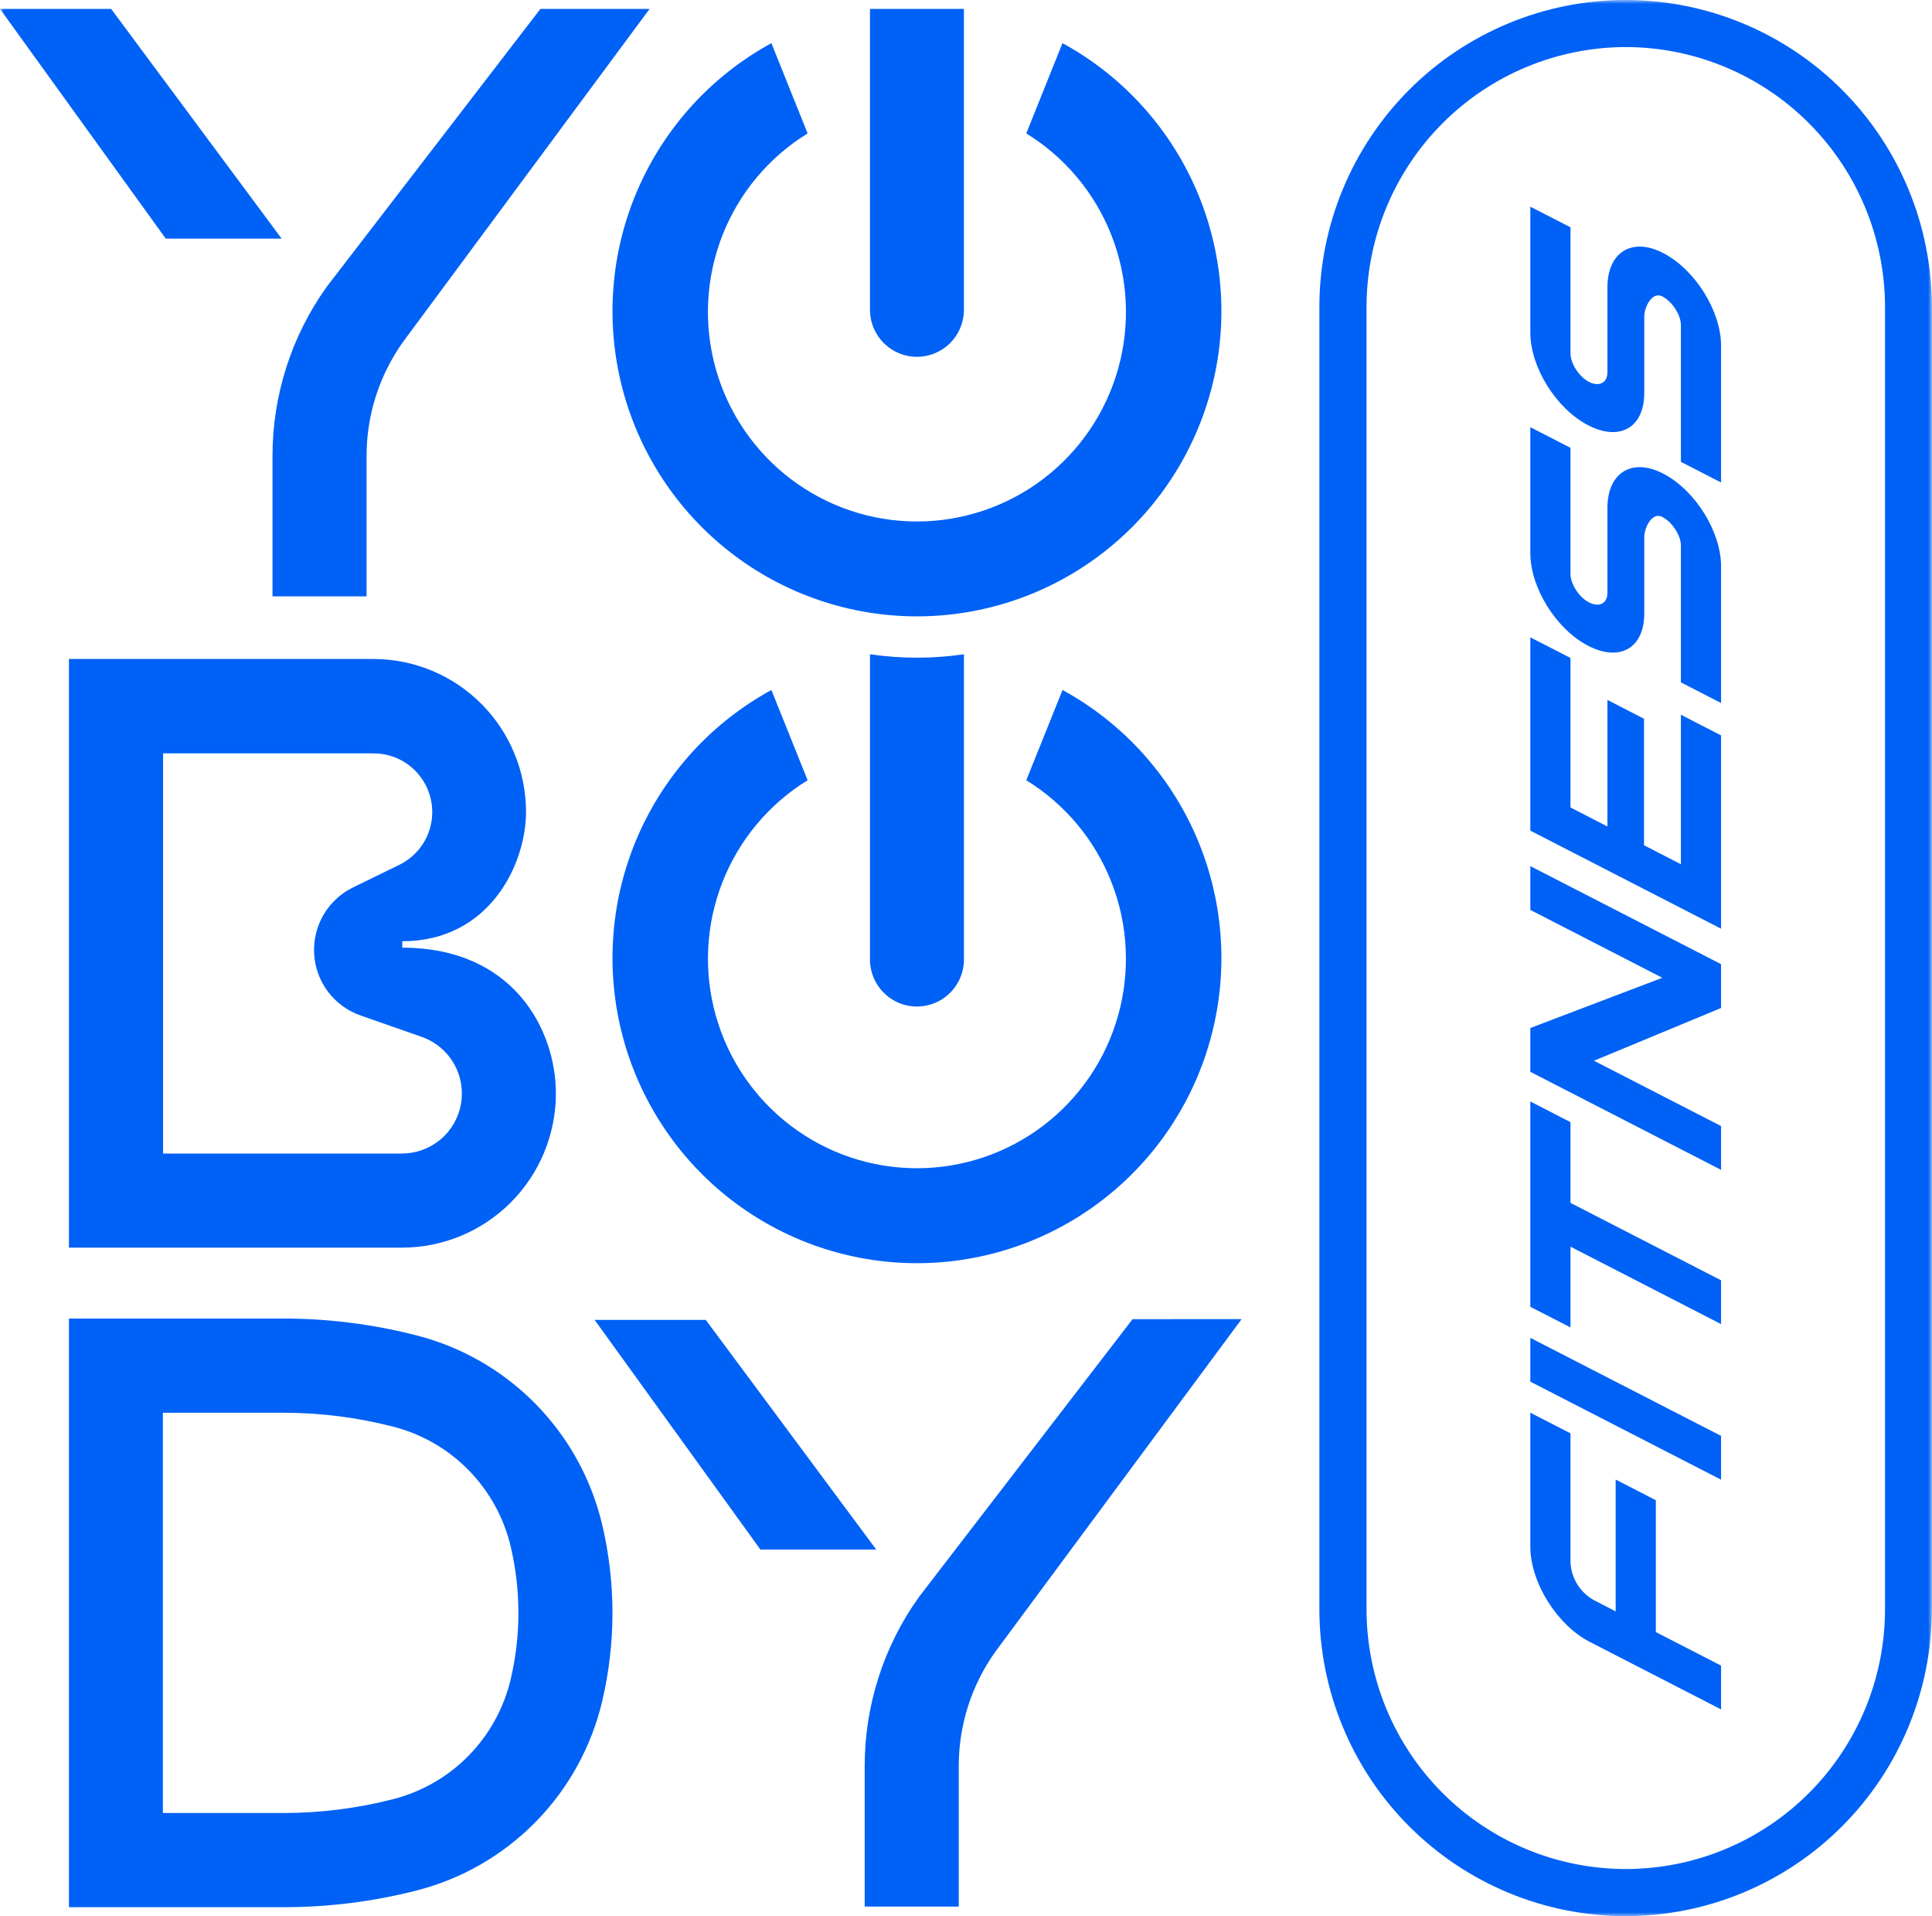
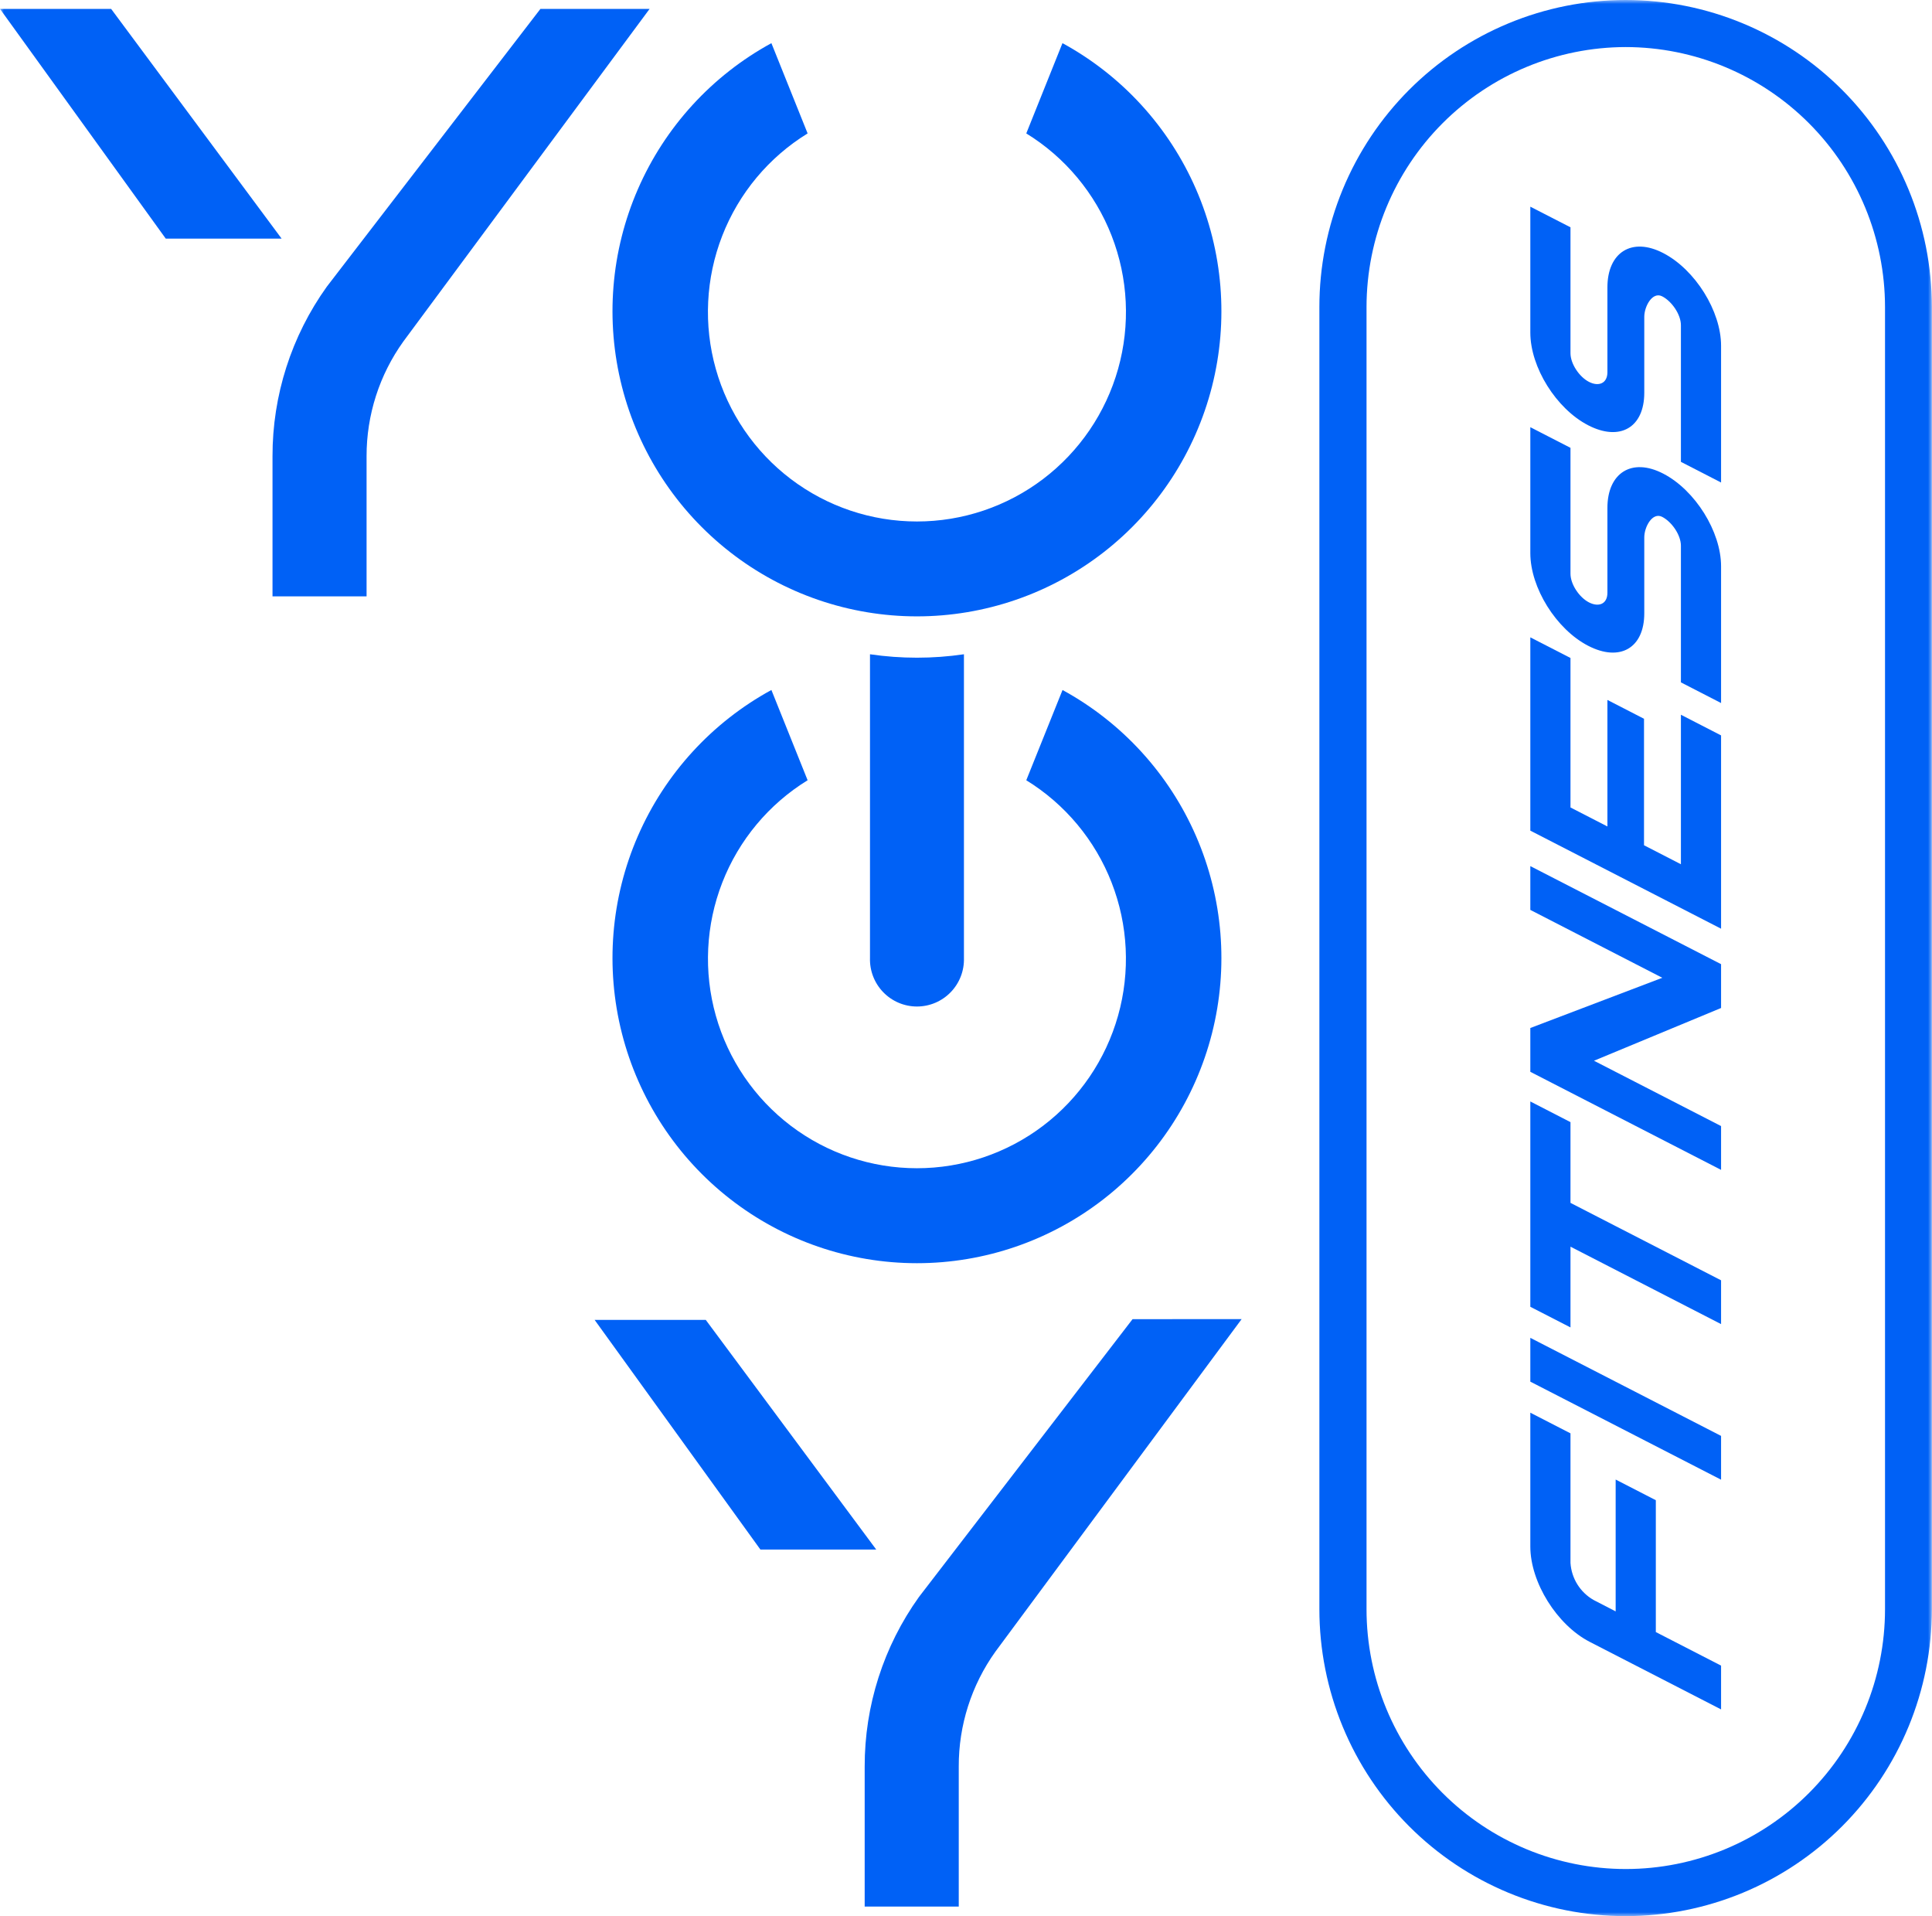
<svg xmlns="http://www.w3.org/2000/svg" width="240" height="238" viewBox="0 0 240 238" fill="none">
  <g clip-path="url(#clip0_2049_2571)">
    <mask id="mask0_2049_2571" style="mask-type:luminance" maskUnits="userSpaceOnUse" x="0" y="0" width="240" height="238">
      <path d="M240 0H0V238H240V0Z" fill="white" />
    </mask>
    <g mask="url(#mask0_2049_2571)">
      <path d="M131.987 85.717L127.488 96.914C132.307 99.879 136.029 104.34 138.087 109.619C140.145 114.897 140.426 120.705 138.889 126.159C137.352 131.613 134.08 136.415 129.571 139.835C125.062 143.255 119.561 145.105 113.906 145.105C108.252 145.105 102.751 143.255 98.242 139.835C93.733 136.415 90.461 131.613 88.924 126.159C87.386 120.705 87.668 114.897 89.726 109.619C91.784 104.34 95.506 99.879 100.325 96.914L95.826 85.703C88.442 89.731 82.607 96.11 79.244 103.832C75.881 111.554 75.181 120.179 77.254 128.345C79.328 136.51 84.057 143.751 90.695 148.922C97.332 154.093 105.499 156.9 113.906 156.9C122.314 156.9 130.481 154.093 137.118 148.922C143.756 143.751 148.485 136.51 150.559 128.345C152.632 120.179 151.932 111.554 148.569 103.832C145.206 96.11 139.371 89.731 131.987 85.703V85.717Z" fill="#0061F6" />
-       <path d="M35.216 236.889H8.562V163.773H35.216C40.803 163.775 46.367 164.482 51.778 165.877C57.406 167.32 62.532 170.284 66.596 174.445C70.66 178.606 73.508 183.804 74.829 189.475C76.501 196.625 76.501 204.066 74.829 211.216C73.507 216.885 70.659 222.083 66.595 226.243C62.531 230.403 57.406 233.366 51.778 234.809C46.366 236.196 40.802 236.895 35.216 236.889ZM20.234 225.191H35.216C39.829 225.193 44.424 224.61 48.892 223.457C52.449 222.537 55.687 220.659 58.255 218.025C60.822 215.391 62.62 212.103 63.454 208.517C64.713 203.136 64.713 197.536 63.454 192.155C62.619 188.564 60.816 185.273 58.244 182.638C55.671 180.003 52.427 178.125 48.864 177.21C44.396 176.057 39.801 175.474 35.188 175.476H20.234V225.191Z" fill="#0061F6" />
-       <path d="M49.967 117.71V116.911C60.813 116.911 65.345 107.336 65.345 100.842C65.34 95.807 63.342 90.979 59.79 87.419C56.238 83.859 51.421 81.857 46.397 81.852H8.562V154.967H49.948C55.013 154.963 59.87 152.945 63.452 149.357C67.035 145.768 69.05 140.902 69.056 135.825C69.056 127.923 63.794 117.71 49.967 117.71ZM49.967 143.283H20.258V93.577H46.421C48.064 93.576 49.658 94.133 50.946 95.156C52.233 96.18 53.136 97.61 53.508 99.213C53.881 100.817 53.7 102.5 52.996 103.988C52.292 105.475 51.107 106.68 49.632 107.406L43.822 110.242C42.3 110.991 41.033 112.175 40.18 113.643C39.326 115.112 38.925 116.8 39.026 118.497C39.126 120.193 39.725 121.822 40.746 123.179C41.767 124.535 43.166 125.559 44.766 126.122L52.405 128.797C54.06 129.38 55.456 130.53 56.346 132.044C57.236 133.558 57.564 135.339 57.27 137.072C56.977 138.805 56.081 140.378 54.742 141.513C53.403 142.648 51.707 143.272 49.953 143.274L49.967 143.283Z" fill="#0061F6" />
      <path d="M108.073 81.266V119C108.05 119.782 108.185 120.561 108.468 121.29C108.752 122.019 109.178 122.683 109.722 123.244C110.266 123.805 110.917 124.251 111.636 124.556C112.355 124.861 113.128 125.017 113.908 125.017C114.689 125.017 115.462 124.861 116.181 124.556C116.9 124.251 117.551 123.805 118.095 123.244C118.639 122.683 119.065 122.019 119.349 121.29C119.632 120.561 119.766 119.782 119.744 119V81.266C115.874 81.833 111.943 81.833 108.073 81.266Z" fill="#0061F6" />
      <path d="M131.987 5.352L127.488 16.572C132.309 19.537 136.031 23.998 138.09 29.278C140.149 34.558 140.431 40.367 138.894 45.823C137.357 51.278 134.085 56.081 129.574 59.502C125.064 62.922 119.563 64.773 113.906 64.773C108.25 64.773 102.749 62.922 98.239 59.502C93.728 56.081 90.456 51.278 88.919 45.823C87.382 40.367 87.664 34.558 89.723 29.278C91.782 23.998 95.504 19.537 100.325 16.572L95.826 5.361C88.442 9.389 82.607 15.768 79.244 23.49C75.881 31.212 75.181 39.837 77.254 48.003C79.328 56.168 84.057 63.408 90.695 68.58C97.332 73.751 105.499 76.558 113.906 76.558C122.314 76.558 130.481 73.751 137.118 68.58C143.756 63.408 148.485 56.168 150.559 48.003C152.632 39.837 151.932 31.212 148.569 23.49C145.206 15.768 139.371 9.389 131.987 5.361V5.352Z" fill="#0061F6" />
      <path d="M67.131 1.109L40.595 35.611C36.198 41.75 33.838 49.119 33.852 56.676V74.073H45.537V56.666C45.528 51.552 47.127 46.564 50.107 42.412L80.693 1.109H67.131Z" fill="#0061F6" />
      <path d="M140.689 163.853L114.158 198.355C109.759 204.495 107.4 211.866 107.414 219.425V236.812H119.1V219.42C119.084 214.3 120.678 209.306 123.655 205.146L154.242 163.844L140.689 163.853Z" fill="#0061F6" />
-       <path d="M108.07 1.109V38.636C108.113 40.158 108.747 41.604 109.837 42.665C110.927 43.727 112.386 44.321 113.906 44.321C115.426 44.321 116.885 43.727 117.975 42.665C119.065 41.604 119.699 40.158 119.742 38.636V1.109H108.07Z" fill="#0061F6" />
      <path d="M34.982 29.637L13.808 1.109H0L20.589 29.637H34.982Z" fill="#0061F6" />
      <path d="M108.849 192.468L87.675 163.945H73.867L94.461 192.468H108.849Z" fill="#0061F6" />
      <path d="M197.486 203.935L213.798 212.324V206.884L205.692 202.716V186.339L200.703 183.773V200.149L197.958 198.731C197.137 198.262 196.446 197.595 195.945 196.792C195.445 195.988 195.151 195.073 195.091 194.128V178.035L190.102 175.469V192.091C190.102 196.538 193.407 201.837 197.486 203.935Z" fill="#0061F6" />
      <path d="M213.798 183.791V178.351L190.102 166.172V171.612L213.798 183.791Z" fill="#0061F6" />
      <path d="M206.498 121.45L190.102 127.688V133.128L213.798 145.308V139.868L198.01 131.753L213.798 125.202V119.758L190.102 107.578V113.018L206.498 121.45Z" fill="#0061F6" />
      <path d="M190.102 152.282V162.315L195.091 164.877V154.848L213.798 164.466V159.026L195.091 149.408V139.379L190.102 136.812V146.842V152.282Z" fill="#0061F6" />
      <path d="M190.102 103.173L213.798 115.353V109.913V91.344L208.809 88.777V107.347L204.225 104.988V89.278L199.679 86.939V102.654L195.091 100.295V81.726L190.102 79.164V97.729V103.173Z" fill="#0061F6" />
      <path d="M199.679 63.082V73.622C199.679 75.04 198.59 75.441 197.387 74.822C196.185 74.203 195.091 72.577 195.091 71.263V55.624L190.102 53.062V68.702C190.102 73.012 193.318 78.154 197.274 80.205C201.231 82.257 204.258 80.494 204.258 76.179V66.75C204.258 65.436 205.272 63.578 206.479 64.198C207.687 64.817 208.809 66.466 208.809 67.78V84.757L213.798 87.323V70.346C213.798 66.031 210.582 60.894 206.63 58.838C202.679 56.782 199.679 58.772 199.679 63.082Z" fill="#0061F6" />
      <path d="M199.679 35.691V46.231C199.679 47.625 198.59 48.051 197.387 47.431C196.185 46.812 195.091 45.187 195.091 43.873V28.233L190.102 25.672V41.311C190.102 45.621 193.318 50.764 197.274 52.815C201.231 54.866 204.258 53.103 204.258 48.788V39.359C204.258 38.045 205.272 36.188 206.479 36.807C207.687 37.426 208.809 39.075 208.809 40.389V57.366L213.798 59.932V42.951C213.798 38.641 210.582 33.498 206.63 31.443C202.679 29.387 199.679 31.381 199.679 35.691Z" fill="#0061F6" />
      <path d="M201.955 5.846C210.494 5.856 218.681 9.261 224.719 15.312C230.757 21.364 234.154 29.569 234.164 38.127V199.873C234.164 208.433 230.771 216.643 224.731 222.696C218.692 228.748 210.501 232.149 201.959 232.149C193.418 232.149 185.227 228.748 179.188 222.696C173.148 216.643 169.755 208.433 169.755 199.873V38.127C169.764 29.569 173.16 21.364 179.197 15.312C185.235 9.261 193.421 5.856 201.959 5.846M201.959 4.68743e-06C196.962 -0.002 192.013 0.982 187.396 2.897C182.778 4.812 178.582 7.62 175.047 11.16C171.513 14.701 168.709 18.905 166.796 23.532C164.883 28.159 163.898 33.118 163.898 38.127V199.873C163.898 204.88 164.882 209.838 166.794 214.464C168.706 219.089 171.508 223.293 175.041 226.833C178.573 230.373 182.767 233.182 187.383 235.098C191.998 237.014 196.945 238 201.941 238C206.936 238 211.883 237.014 216.499 235.098C221.114 233.182 225.308 230.373 228.84 226.833C232.373 223.293 235.175 219.089 237.087 214.464C238.999 209.838 239.983 204.88 239.983 199.873V38.127C239.983 28.015 235.975 18.317 228.84 11.167C221.706 4.017 212.03 4.68743e-06 201.941 4.68743e-06H201.959Z" fill="#0061F6" />
    </g>
  </g>
  <defs>
    <clipPath id="clip0_2049_2571">
      <rect width="240" height="238" fill="white" />
    </clipPath>
  </defs>
</svg>